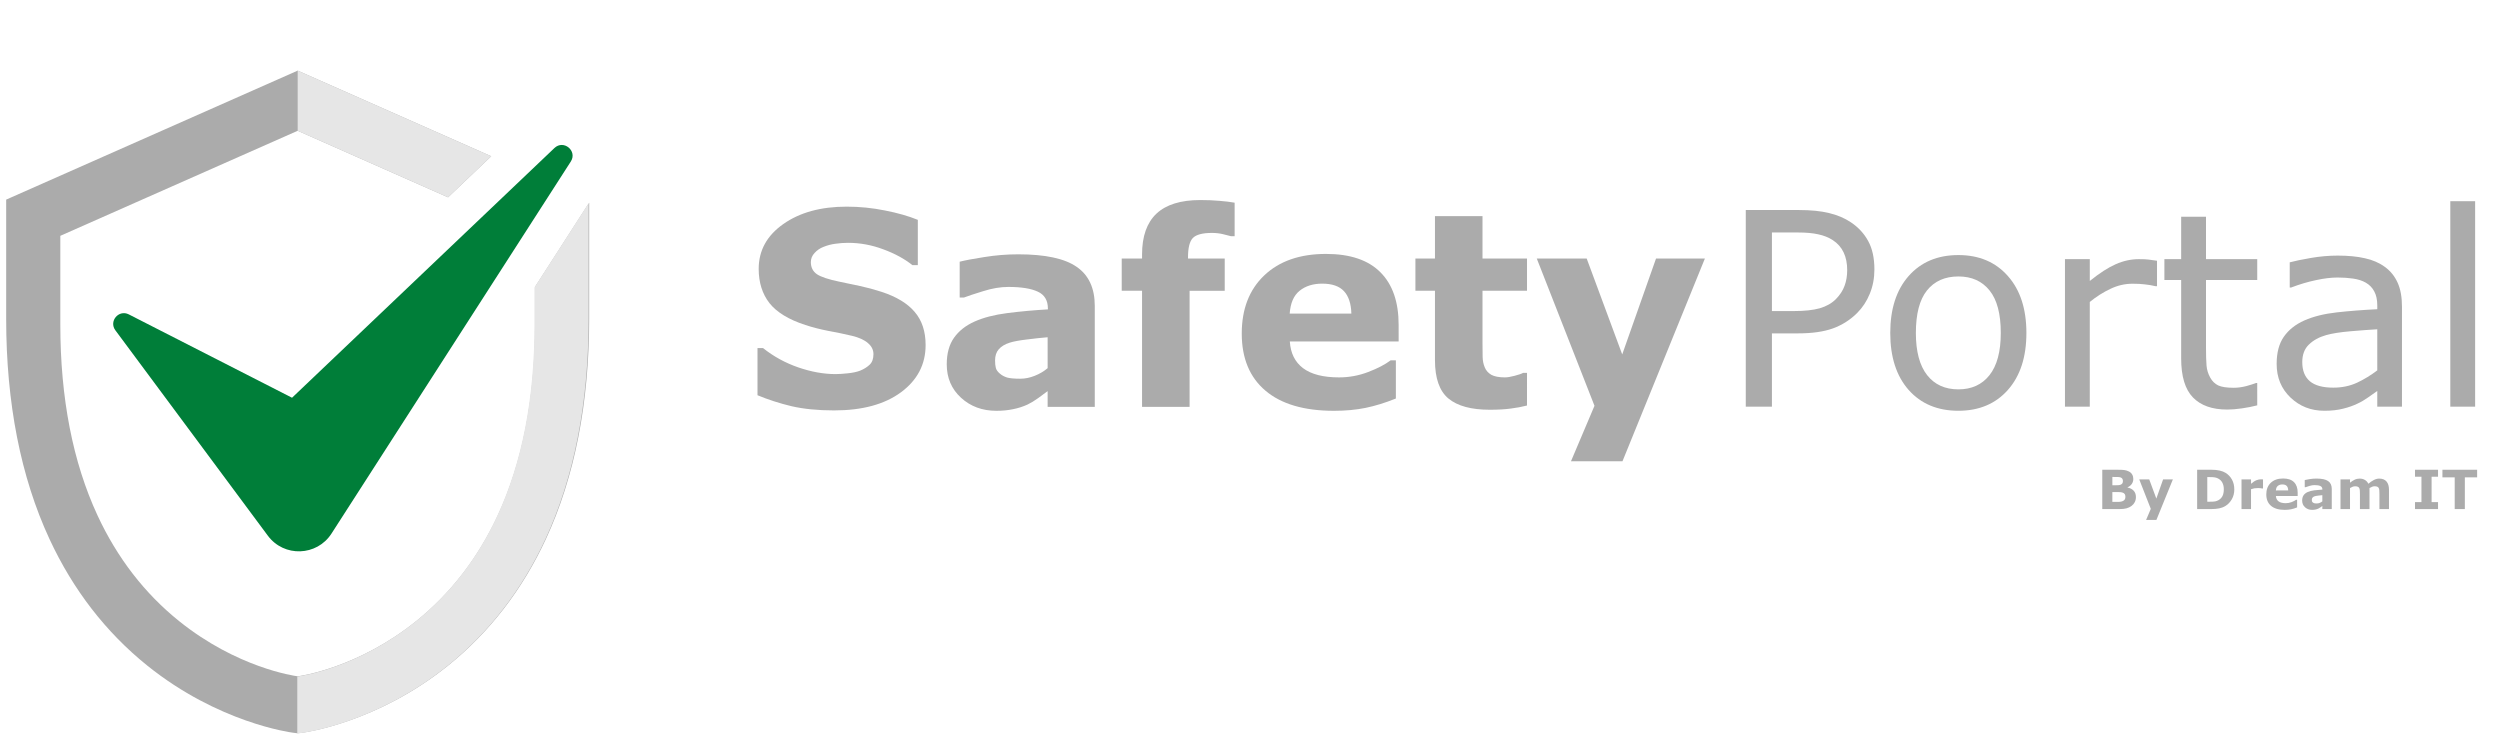
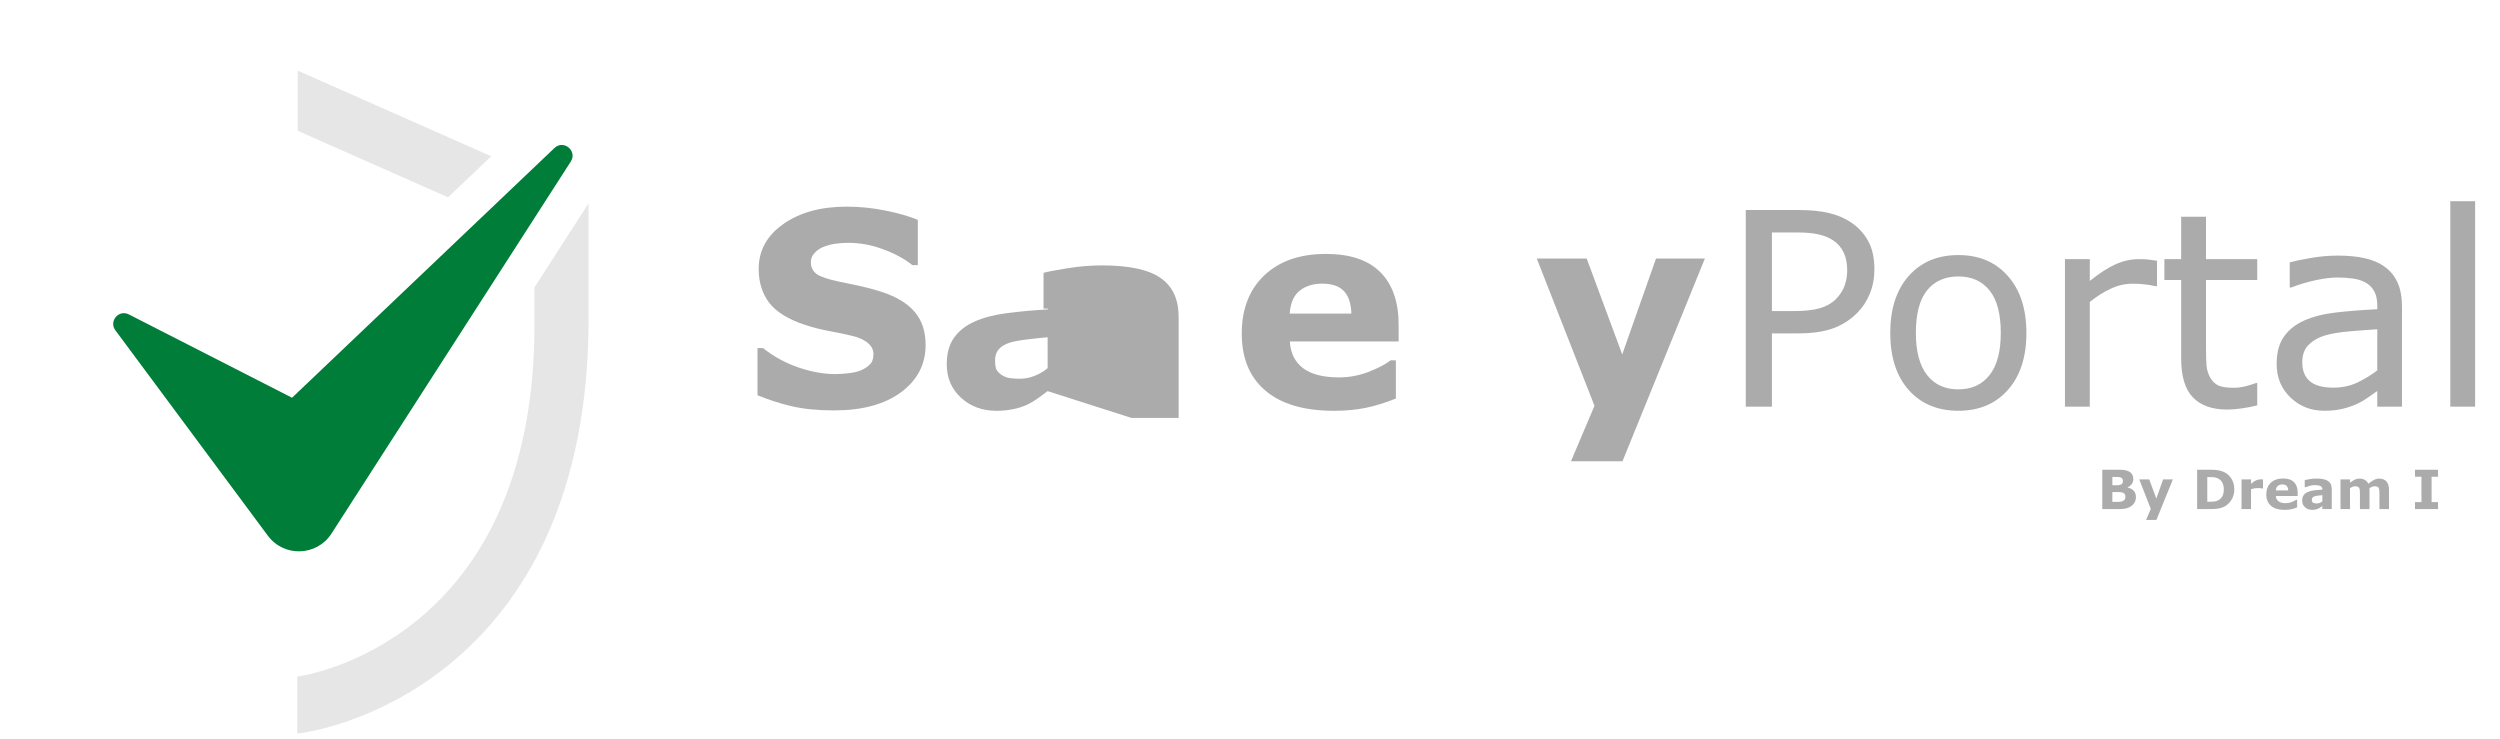
<svg xmlns="http://www.w3.org/2000/svg" xmlns:ns1="http://www.inkscape.org/namespaces/inkscape" xmlns:ns2="http://sodipodi.sourceforge.net/DTD/sodipodi-0.dtd" width="264mm" height="78mm" viewBox="0 0 264 78" version="1.1" id="svg905" ns1:version="0.92.4 (5da689c313, 2019-01-14)" ns2:docname="logo-safetyportal.svg">
  <defs id="defs899" />
  <ns2:namedview id="base" pagecolor="#ffffff" bordercolor="#666666" borderopacity="1.0" ns1:pageopacity="0.0" ns1:pageshadow="2" ns1:zoom="0.35" ns1:cx="4.6607129" ns1:cy="372.54938" ns1:document-units="mm" ns1:current-layer="g30-8" showgrid="false" ns1:window-width="1920" ns1:window-height="1017" ns1:window-x="1358" ns1:window-y="-8" ns1:window-maximized="1" />
  <g ns1:label="Layer 1" ns1:groupmode="layer" id="layer1" transform="translate(0,-219)">
    <g style="display:inline" id="g849-1" transform="matrix(0.005,0,0,-0.005,-23.586,321.812)" ns1:export-xdpi="150" ns1:export-ydpi="150">
      <g transform="scale(1.17)" id="g18-9" style="fill:#ababab;fill-opacity:1">
-         <path ns1:connector-curvature="0" id="path20-2" style="fill:#ababab;fill-opacity:1;fill-rule:nonzero;stroke:none" d="m 13689.8,12395.8 v -680.5 c 0,-1324.9 -225.5,-2483.33 -670.4,-3442.76 -355.6,-767.04 -851.5,-1409.42 -1473.8,-1909.61 -1047,-841.18 -2074.65,-987.81 -2140.32,-996.45 -66.61,8.81 -1093.82,155.79 -2140.44,996.45 -622.33,500.19 -1118.03,1142.57 -1473.68,1909.61 -444.97,959.43 -670.61,2117.86 -670.61,3442.76 v 1602.5 l 4284.73,1896.2 2714.32,-1201.3 779.1,741.4 -3493.42,1545.9 -5262.1,-2328.6 v -2153.2 c 0,-1518.3 262.82,-2854.88 781.03,-3972.32 C 5349.13,6929.3 5943.85,6159.86 6691.87,5558.78 7973.08,4529.33 9268.65,4354.99 9323.37,4347.89 l 81.91,-10.18 81.91,10.18 c 54.55,7.1 1350.21,181.44 2631.31,1210.89 748.1,601.08 1342.9,1370.52 1768,2287.1 518,1117.44 780.9,2454.02 780.9,3972.32 v 2097.2 l -977.6,-1519.6" />
-       </g>
+         </g>
      <g transform="scale(1.081)" id="g22-2">
        <path ns1:connector-curvature="0" id="path24-0" style="fill:#007e39;fill-opacity:1;fill-rule:nonzero;stroke:none" d="M 15515.6,15865.4 10840.3,8597.09 C 10554.1,8152.52 9911.76,8130.7 9596.76,8555.57 L 6617.58,12568.6 c -131.29,177.2 66.06,410.9 262.75,310.6 l 3188.97,-1628.4 5126.8,4878.9 c 178.7,170.3 453.3,-56.3 319.5,-264.3" />
      </g>
      <g transform="scale(1.052)" id="g26-9" style="fill:#e6e6e6;fill-opacity:1">
        <path ns1:connector-curvature="0" id="path28-1" style="fill:#e6e6e6;fill-opacity:1;fill-rule:nonzero;stroke:none" d="m 16300,15464.4 v -2330.7 c 0,-1687.3 -292.1,-3172.67 -867.8,-4414.48 C 14959.8,7700.6 14298.8,6845.52 13467.5,6177.53 12043.7,5033.49 10603.8,4839.75 10543.2,4831.86 l -91,-11.31 v 1143.28 c 73,9.6 1215,172.56 2378.5,1107.36 691.6,555.87 1242.7,1269.75 1637.9,2122.18 494.5,1066.23 745,2353.63 745,3825.93 v 756.2 l 1086.4,1688.9" />
      </g>
      <g transform="scale(1.17)" id="g30-8" style="fill:#ffffff;fill-opacity:1">
        <path ns1:connector-curvature="0" id="path32-5" style="fill:#e6e6e6;fill-opacity:1;fill-rule:nonzero;stroke:none" d="m 12898.7,14754.1 -779.1,-741.4 -2714.32,1201.3 v 1086 l 3493.42,-1545.9" />
      </g>
    </g>
    <g aria-label="Safety" transform="matrix(0.119,0,0,0.119,-76.318,145.695)" style="font-style:normal;font-weight:normal;font-size:40px;line-height:1.25;font-family:sans-serif;letter-spacing:0px;word-spacing:0px;display:inline;fill:#ababab;fill-opacity:1;stroke:none" id="flowRoot851-2">
      <path d="m 1462.711,922.198 q 0,25.781 -21.914,41.953 -21.797,16.055 -59.297,16.055 -21.68,0 -37.852,-3.75 -16.055,-3.867 -30.117,-9.727 v -41.836 h 4.922 q 13.945,11.133 31.172,17.109 17.344,5.977 33.281,5.977 4.101,0 10.781,-0.703 6.68,-0.703 10.898,-2.344 5.156,-2.109 8.438,-5.273 3.398,-3.164 3.398,-9.375 0,-5.742 -4.922,-9.844 -4.805,-4.219 -14.18,-6.445 -9.844,-2.344 -20.859,-4.336 -10.898,-2.109 -20.508,-5.273 -22.031,-7.148 -31.758,-19.336 -9.609,-12.305 -9.609,-30.469 0,-24.375 21.797,-39.727 21.914,-15.469 56.25,-15.469 17.227,0 33.984,3.398 16.875,3.281 29.18,8.32 v 40.195 h -4.805 q -10.547,-8.438 -25.898,-14.062 -15.234,-5.742 -31.172,-5.742 -5.625,0 -11.25,0.82 -5.508,0.703 -10.664,2.812 -4.57,1.758 -7.851,5.391 -3.281,3.516 -3.281,8.086 0,6.914 5.273,10.664 5.274,3.633 19.922,6.68 9.609,1.992 18.398,3.867 8.906,1.875 19.102,5.156 20.039,6.562 29.531,17.93 9.609,11.25 9.609,29.297 z" style="font-style:normal;font-variant:normal;font-weight:bold;font-stretch:normal;font-size:240px;font-family:Verdana;-inkscape-font-specification:'Verdana Bold';fill:#ababab;fill-opacity:1" id="path1538" ns1:connector-curvature="0" />
-       <path d="m 1570.992,942.705 v -27.422 q -8.555,0.703 -18.516,1.992 -9.961,1.172 -15.117,2.812 -6.328,1.992 -9.727,5.859 -3.281,3.75 -3.281,9.961 0,4.102 0.703,6.68 0.703,2.578 3.516,4.922 2.695,2.344 6.445,3.516 3.75,1.055 11.719,1.055 6.328,0 12.773,-2.578 6.562,-2.578 11.484,-6.797 z m 0,20.391 q -3.398,2.578 -8.438,6.211 -5.039,3.633 -9.492,5.742 -6.211,2.812 -12.891,4.102 -6.68,1.406 -14.649,1.406 -18.75,0 -31.406,-11.602 -12.656,-11.602 -12.656,-29.648 0,-14.414 6.445,-23.555 6.445,-9.141 18.281,-14.414 11.719,-5.273 29.062,-7.5 17.344,-2.227 35.977,-3.281 v -0.703 q 0,-10.898 -8.906,-15 -8.906,-4.219 -26.25,-4.219 -10.43,0 -22.266,3.75 -11.836,3.633 -16.992,5.625 h -3.867 v -31.758 q 6.68,-1.758 21.68,-4.102 15.117,-2.461 30.234,-2.461 35.977,0 51.914,11.133 16.055,11.016 16.055,34.688 v 89.531 h -41.836 z" style="font-style:normal;font-variant:normal;font-weight:bold;font-stretch:normal;font-size:240px;font-family:Verdana;-inkscape-font-specification:'Verdana Bold';fill:#ababab;fill-opacity:1" id="path1540" ns1:connector-curvature="0" />
-       <path d="m 1736.93,825.635 h -3.164 q -2.812,-0.82 -7.383,-1.875 -4.453,-1.055 -9.609,-1.055 -12.422,0 -16.875,4.453 -4.336,4.453 -4.336,17.227 v 1.055 h 32.578 v 28.594 h -31.172 v 103.008 h -42.188 V 874.033 h -18.047 v -28.594 h 18.047 v -3.633 q 0,-24.141 12.773,-36.211 12.891,-12.07 38.906,-12.07 9.375,0 16.992,0.703 7.617,0.586 13.477,1.641 z" style="font-style:normal;font-variant:normal;font-weight:bold;font-stretch:normal;font-size:240px;font-family:Verdana;-inkscape-font-specification:'Verdana Bold';fill:#ababab;fill-opacity:1" id="path1542" ns1:connector-curvature="0" />
+       <path d="m 1570.992,942.705 v -27.422 q -8.555,0.703 -18.516,1.992 -9.961,1.172 -15.117,2.812 -6.328,1.992 -9.727,5.859 -3.281,3.75 -3.281,9.961 0,4.102 0.703,6.68 0.703,2.578 3.516,4.922 2.695,2.344 6.445,3.516 3.75,1.055 11.719,1.055 6.328,0 12.773,-2.578 6.562,-2.578 11.484,-6.797 z m 0,20.391 q -3.398,2.578 -8.438,6.211 -5.039,3.633 -9.492,5.742 -6.211,2.812 -12.891,4.102 -6.68,1.406 -14.649,1.406 -18.75,0 -31.406,-11.602 -12.656,-11.602 -12.656,-29.648 0,-14.414 6.445,-23.555 6.445,-9.141 18.281,-14.414 11.719,-5.273 29.062,-7.5 17.344,-2.227 35.977,-3.281 v -0.703 h -3.867 v -31.758 q 6.68,-1.758 21.68,-4.102 15.117,-2.461 30.234,-2.461 35.977,0 51.914,11.133 16.055,11.016 16.055,34.688 v 89.531 h -41.836 z" style="font-style:normal;font-variant:normal;font-weight:bold;font-stretch:normal;font-size:240px;font-family:Verdana;-inkscape-font-specification:'Verdana Bold';fill:#ababab;fill-opacity:1" id="path1540" ns1:connector-curvature="0" />
      <path d="m 1882.477,919.033 h -96.562 q 0.938,15.469 11.719,23.672 10.899,8.203 31.992,8.203 13.359,0 25.898,-4.805 12.539,-4.805 19.805,-10.312 h 4.688 v 33.867 q -14.297,5.742 -26.953,8.32 -12.656,2.578 -28.008,2.578 -39.609,0 -60.703,-17.812 -21.094,-17.812 -21.094,-50.742 0,-32.578 19.922,-51.562 20.039,-19.102 54.844,-19.102 32.109,0 48.281,16.289 16.172,16.172 16.172,46.641 z m -41.953,-24.727 q -0.351,-13.242 -6.562,-19.922 -6.211,-6.68 -19.336,-6.68 -12.188,0 -20.039,6.328 -7.851,6.328 -8.789,20.273 z" style="font-style:normal;font-variant:normal;font-weight:bold;font-stretch:normal;font-size:240px;font-family:Verdana;-inkscape-font-specification:'Verdana Bold';fill:#ababab;fill-opacity:1" id="path1544" ns1:connector-curvature="0" />
-       <path d="m 1996.383,975.869 q -6.797,1.758 -14.414,2.695 -7.617,1.055 -18.633,1.055 -24.609,0 -36.68,-9.961 -11.953,-9.961 -11.953,-34.102 v -61.523 h -17.344 v -28.594 h 17.344 v -37.617 h 42.188 v 37.617 h 39.492 v 28.594 h -39.492 v 46.641 q 0,6.914 0.117,12.07 0.117,5.156 1.875,9.258 1.641,4.102 5.742,6.562 4.219,2.344 12.188,2.344 3.281,0 8.555,-1.406 5.391,-1.406 7.5,-2.578 h 3.516 z" style="font-style:normal;font-variant:normal;font-weight:bold;font-stretch:normal;font-size:240px;font-family:Verdana;-inkscape-font-specification:'Verdana Bold';fill:#ababab;fill-opacity:1" id="path1546" ns1:connector-curvature="0" />
      <path d="m 2080.875,930.518 30,-85.078 h 43.359 l -73.125,179.883 h -45.703 l 20.859,-49.219 -51.211,-130.664 h 44.297 z" style="font-style:normal;font-variant:normal;font-weight:bold;font-stretch:normal;font-size:240px;font-family:Verdana;-inkscape-font-specification:'Verdana Bold';fill:#ababab;fill-opacity:1" id="path1548" ns1:connector-curvature="0" />
    </g>
    <g aria-label="Portal" transform="matrix(0.119,0,0,0.119,26.775,145.676)" style="font-style:normal;font-weight:normal;font-size:40px;line-height:1.25;font-family:sans-serif;letter-spacing:0px;word-spacing:0px;display:inline;fill:#ababab;fill-opacity:1;stroke:none" id="flowRoot851-3-5">
      <path d="m 1438.336,855.283 q 0,11.602 -4.101,21.562 -3.984,9.844 -11.25,17.109 -9.024,9.023 -21.328,13.594 -12.305,4.453 -31.055,4.453 h -23.203 v 65.039 h -23.203 V 802.549 h 47.344 q 15.703,0 26.602,2.695 10.899,2.578 19.336,8.203 9.961,6.68 15.351,16.641 5.508,9.961 5.508,25.195 z m -24.141,0.586 q 0,-9.023 -3.164,-15.703 -3.164,-6.68 -9.609,-10.898 -5.625,-3.633 -12.891,-5.156 -7.149,-1.641 -18.164,-1.641 h -22.969 v 69.727 h 19.57 q 14.062,0 22.852,-2.461 8.789,-2.578 14.297,-8.086 5.508,-5.625 7.734,-11.836 2.344,-6.211 2.344,-13.945 z" style="font-style:normal;font-variant:normal;font-weight:normal;font-stretch:normal;font-family:Verdana;-inkscape-font-specification:Verdana;fill:#ababab;fill-opacity:1" id="path1525" ns1:connector-curvature="0" />
      <path d="m 1573.219,911.651 q 0,31.992 -16.406,50.508 -16.406,18.516 -43.945,18.516 -27.773,0 -44.18,-18.516 -16.289,-18.516 -16.289,-50.508 0,-31.992 16.289,-50.508 16.406,-18.633 44.18,-18.633 27.539,0 43.945,18.633 16.406,18.516 16.406,50.508 z m -22.734,0 q 0,-25.43 -9.961,-37.734 -9.961,-12.422 -27.656,-12.422 -17.93,0 -27.891,12.422 -9.844,12.305 -9.844,37.734 0,24.609 9.961,37.383 9.961,12.656 27.773,12.656 17.578,0 27.539,-12.539 10.078,-12.656 10.078,-37.5 z" style="font-style:normal;font-variant:normal;font-weight:normal;font-stretch:normal;font-family:Verdana;-inkscape-font-specification:Verdana;fill:#ababab;fill-opacity:1" id="path1527" ns1:connector-curvature="0" />
      <path d="m 1689.117,870.166 h -1.172 q -4.922,-1.172 -9.609,-1.641 -4.57,-0.586 -10.898,-0.586 -10.195,0 -19.688,4.57 -9.492,4.453 -18.281,11.602 v 92.93 h -22.031 V 846.143 h 22.031 v 19.336 q 13.125,-10.547 23.086,-14.883 10.078,-4.453 20.508,-4.453 5.742,0 8.32,0.352 2.578,0.234 7.734,1.055 z" style="font-style:normal;font-variant:normal;font-weight:normal;font-stretch:normal;font-family:Verdana;-inkscape-font-specification:Verdana;fill:#ababab;fill-opacity:1" id="path1529" ns1:connector-curvature="0" />
      <path d="m 1778.062,975.869 q -6.211,1.641 -13.594,2.695 -7.266,1.055 -13.008,1.055 -20.039,0 -30.469,-10.781 -10.43,-10.781 -10.43,-34.57 v -69.609 h -14.883 v -18.516 h 14.883 v -37.617 h 22.031 v 37.617 h 45.469 v 18.516 h -45.469 v 59.648 q 0,10.312 0.469,16.172 0.469,5.742 3.281,10.781 2.578,4.688 7.031,6.914 4.57,2.109 13.828,2.109 5.391,0 11.25,-1.523 5.859,-1.641 8.438,-2.695 h 1.172 z" style="font-style:normal;font-variant:normal;font-weight:normal;font-stretch:normal;font-family:Verdana;-inkscape-font-specification:Verdana;fill:#ababab;fill-opacity:1" id="path1531" ns1:connector-curvature="0" />
      <path d="m 1906.5,977.041 h -21.914 v -13.945 q -2.93,1.992 -7.969,5.625 -4.922,3.516 -9.609,5.625 -5.508,2.695 -12.656,4.453 -7.149,1.875 -16.758,1.875 -17.695,0 -30,-11.719 -12.305,-11.719 -12.305,-29.883 0,-14.883 6.328,-24.023 6.445,-9.258 18.281,-14.531 11.953,-5.273 28.711,-7.148 16.758,-1.875 35.977,-2.812 v -3.398 q 0,-7.5 -2.695,-12.422 -2.578,-4.922 -7.5,-7.734 -4.688,-2.695 -11.25,-3.633 -6.562,-0.938 -13.711,-0.938 -8.672,0 -19.336,2.344 -10.664,2.227 -22.031,6.562 h -1.172 v -22.383 q 6.445,-1.758 18.633,-3.867 12.188,-2.109 24.023,-2.109 13.828,0 24.023,2.344 10.312,2.227 17.812,7.734 7.383,5.391 11.25,13.945 3.867,8.555 3.867,21.211 z m -21.914,-32.227 v -36.445 q -10.078,0.586 -23.789,1.758 -13.594,1.172 -21.562,3.398 -9.492,2.695 -15.352,8.438 -5.859,5.625 -5.859,15.586 0,11.25 6.797,16.992 6.797,5.625 20.742,5.625 11.602,0 21.211,-4.453 9.609,-4.57 17.812,-10.898 z" style="font-style:normal;font-variant:normal;font-weight:normal;font-stretch:normal;font-family:Verdana;-inkscape-font-specification:Verdana;fill:#ababab;fill-opacity:1" id="path1533" ns1:connector-curvature="0" />
      <path d="m 1971.422,977.041 h -22.031 V 794.698 h 22.031 z" style="font-style:normal;font-variant:normal;font-weight:normal;font-stretch:normal;font-family:Verdana;-inkscape-font-specification:Verdana;fill:#ababab;fill-opacity:1" id="path1535" ns1:connector-curvature="0" />
    </g>
    <g aria-label="By Dream IT" transform="matrix(0.119,0,0,0.119,129.766,79.702)" style="font-style:normal;font-weight:normal;font-size:40px;line-height:1.25;font-family:sans-serif;letter-spacing:0px;word-spacing:0px;display:inline;fill:#ababab;fill-opacity:1;stroke:none" id="flowRoot969-7">
      <path d="m 804.934,1611.636 q 0,2.531 -1.031,4.523 -1.008,1.992 -2.789,3.305 -2.062,1.547 -4.547,2.203 -2.461,0.656 -6.258,0.656 h -15.234 v -34.898 h 13.547 q 4.219,0 6.164,0.281 1.969,0.281 3.891,1.242 1.992,1.008 2.953,2.719 0.984,1.688 0.984,3.867 0,2.531 -1.336,4.477 -1.336,1.922 -3.773,3 v 0.188 q 3.422,0.68 5.414,2.812 2.016,2.133 2.016,5.625 z m -11.531,-14.344 q 0,-0.867 -0.445,-1.734 -0.422,-0.867 -1.523,-1.289 -0.984,-0.375 -2.461,-0.398 -1.453,-0.047 -4.102,-0.047 h -0.844 v 7.383 h 1.406 q 2.133,0 3.633,-0.07 1.5,-0.07 2.367,-0.469 1.219,-0.539 1.594,-1.383 0.375,-0.867 0.375,-1.992 z m 2.203,14.203 q 0,-1.664 -0.656,-2.555 -0.633,-0.914 -2.18,-1.359 -1.055,-0.305 -2.906,-0.328 -1.852,-0.023 -3.867,-0.023 h -1.969 v 8.695 h 0.656 q 3.797,0 5.438,-0.024 1.641,-0.023 3.023,-0.609 1.406,-0.586 1.922,-1.547 0.539,-0.984 0.539,-2.25 z" style="font-style:normal;font-variant:normal;font-weight:bold;font-stretch:normal;font-size:48px;font-family:Verdana;-inkscape-font-specification:'Verdana Bold';fill:#ababab;fill-opacity:1" id="path1506" ns1:connector-curvature="0" />
      <path d="m 823.051,1613.018 6,-17.016 h 8.672 l -14.625,35.977 h -9.141 l 4.172,-9.844 -10.242,-26.133 h 8.859 z" style="font-style:normal;font-variant:normal;font-weight:bold;font-stretch:normal;font-size:48px;font-family:Verdana;-inkscape-font-specification:'Verdana Bold';fill:#ababab;fill-opacity:1" id="path1508" ns1:connector-curvature="0" />
      <path d="m 892.238,1604.909 q 0,4.875 -2.227,8.742 -2.227,3.844 -5.625,5.906 -2.555,1.547 -5.602,2.156 -3.047,0.609 -7.219,0.609 h -12.305 v -34.898 h 12.656 q 4.266,0 7.359,0.727 3.094,0.703 5.203,2.016 3.609,2.203 5.672,5.953 2.086,3.727 2.086,8.789 z m -9.305,-0.07 q 0,-3.445 -1.266,-5.883 -1.242,-2.461 -3.961,-3.844 -1.383,-0.68 -2.836,-0.914 -1.43,-0.258 -4.336,-0.258 h -2.273 v 21.844 h 2.273 q 3.211,0 4.711,-0.281 1.5,-0.305 2.93,-1.078 2.461,-1.406 3.609,-3.75 1.148,-2.367 1.148,-5.836 z" style="font-style:normal;font-variant:normal;font-weight:bold;font-stretch:normal;font-size:48px;font-family:Verdana;-inkscape-font-specification:'Verdana Bold';fill:#ababab;fill-opacity:1" id="path1510" ns1:connector-curvature="0" />
      <path d="m 917.715,1604.042 h -0.75 q -0.539,-0.188 -1.734,-0.281 -1.195,-0.094 -1.992,-0.094 -1.805,0 -3.188,0.234 -1.383,0.234 -2.977,0.797 v 17.625 h -8.438 v -26.32 h 8.438 v 3.867 q 2.789,-2.391 4.852,-3.164 2.062,-0.797 3.797,-0.797 0.445,0 1.008,0.023 0.562,0.023 0.984,0.07 z" style="font-style:normal;font-variant:normal;font-weight:bold;font-stretch:normal;font-size:48px;font-family:Verdana;-inkscape-font-specification:'Verdana Bold';fill:#ababab;fill-opacity:1" id="path1512" ns1:connector-curvature="0" />
      <path d="m 948.465,1610.722 h -19.312 q 0.188,3.094 2.344,4.734 2.18,1.641 6.398,1.641 2.672,0 5.18,-0.961 2.508,-0.961 3.961,-2.062 h 0.938 v 6.773 q -2.859,1.149 -5.391,1.664 -2.531,0.516 -5.602,0.516 -7.922,0 -12.141,-3.562 -4.219,-3.562 -4.219,-10.148 0,-6.516 3.984,-10.312 4.008,-3.82 10.969,-3.82 6.422,0 9.656,3.258 3.234,3.234 3.234,9.328 z m -8.391,-4.945 q -0.07,-2.648 -1.312,-3.984 -1.242,-1.336 -3.867,-1.336 -2.438,0 -4.008,1.266 -1.57,1.266 -1.758,4.055 z" style="font-style:normal;font-variant:normal;font-weight:bold;font-stretch:normal;font-size:48px;font-family:Verdana;-inkscape-font-specification:'Verdana Bold';fill:#ababab;fill-opacity:1" id="path1514" ns1:connector-curvature="0" />
      <path d="m 970.355,1615.456 v -5.484 q -1.711,0.141 -3.703,0.399 -1.992,0.234 -3.023,0.562 -1.266,0.398 -1.945,1.172 -0.656,0.75 -0.656,1.992 0,0.82 0.141,1.336 0.141,0.516 0.703,0.984 0.539,0.469 1.289,0.703 0.75,0.211 2.344,0.211 1.266,0 2.555,-0.516 1.312,-0.516 2.297,-1.359 z m 0,4.078 q -0.68,0.516 -1.688,1.242 -1.008,0.727 -1.898,1.149 -1.242,0.562 -2.578,0.82 -1.336,0.281 -2.93,0.281 -3.75,0 -6.281,-2.32 -2.531,-2.32 -2.531,-5.93 0,-2.883 1.289,-4.711 1.289,-1.828 3.656,-2.883 2.344,-1.055 5.812,-1.5 3.469,-0.445 7.195,-0.656 v -0.141 q 0,-2.18 -1.781,-3 -1.781,-0.844 -5.25,-0.844 -2.086,0 -4.453,0.75 -2.367,0.727 -3.398,1.125 h -0.773 v -6.352 q 1.336,-0.352 4.336,-0.82 3.023,-0.492 6.047,-0.492 7.195,0 10.383,2.227 3.211,2.203 3.211,6.938 v 17.906 h -8.367 z" style="font-style:normal;font-variant:normal;font-weight:bold;font-stretch:normal;font-size:48px;font-family:Verdana;-inkscape-font-specification:'Verdana Bold';fill:#ababab;fill-opacity:1" id="path1516" ns1:connector-curvature="0" />
      <path d="m 1012.215,1603.667 v 18.656 h -8.484 v -13.148 q 0,-1.922 -0.094,-3.258 -0.094,-1.359 -0.516,-2.203 -0.422,-0.844 -1.289,-1.219 -0.844,-0.399 -2.391,-0.399 -1.242,0 -2.414,0.516 -1.172,0.492 -2.109,1.055 v 18.656 h -8.438 v -26.32 h 8.438 v 2.906 q 2.18,-1.711 4.172,-2.672 1.992,-0.961 4.406,-0.961 2.602,0 4.594,1.172 1.992,1.148 3.117,3.398 2.531,-2.133 4.922,-3.352 2.391,-1.219 4.688,-1.219 4.266,0 6.469,2.555 2.227,2.555 2.227,7.359 v 17.133 h -8.484 v -13.148 q 0,-1.945 -0.094,-3.281 -0.07,-1.336 -0.492,-2.18 -0.398,-0.844 -1.266,-1.219 -0.867,-0.399 -2.438,-0.399 -1.055,0 -2.062,0.375 -1.008,0.352 -2.461,1.195 z" style="font-style:normal;font-variant:normal;font-weight:bold;font-stretch:normal;font-size:48px;font-family:Verdana;-inkscape-font-specification:'Verdana Bold';fill:#ababab;fill-opacity:1" id="path1518" ns1:connector-curvature="0" />
      <path d="m 1073.035,1622.323 h -20.438 v -6.188 h 5.719 v -22.523 h -5.719 v -6.188 h 20.438 v 6.188 h -5.719 v 22.523 h 5.719 z" style="font-style:normal;font-variant:normal;font-weight:bold;font-stretch:normal;font-size:48px;font-family:Verdana;-inkscape-font-specification:'Verdana Bold';fill:#ababab;fill-opacity:1" id="path1520" ns1:connector-curvature="0" />
-       <path d="m 1107.723,1594.175 h -10.899 v 28.148 h -9 v -28.148 h -10.898 v -6.75 h 30.797 z" style="font-style:normal;font-variant:normal;font-weight:bold;font-stretch:normal;font-size:48px;font-family:Verdana;-inkscape-font-specification:'Verdana Bold';fill:#ababab;fill-opacity:1" id="path1522" ns1:connector-curvature="0" />
    </g>
  </g>
</svg>